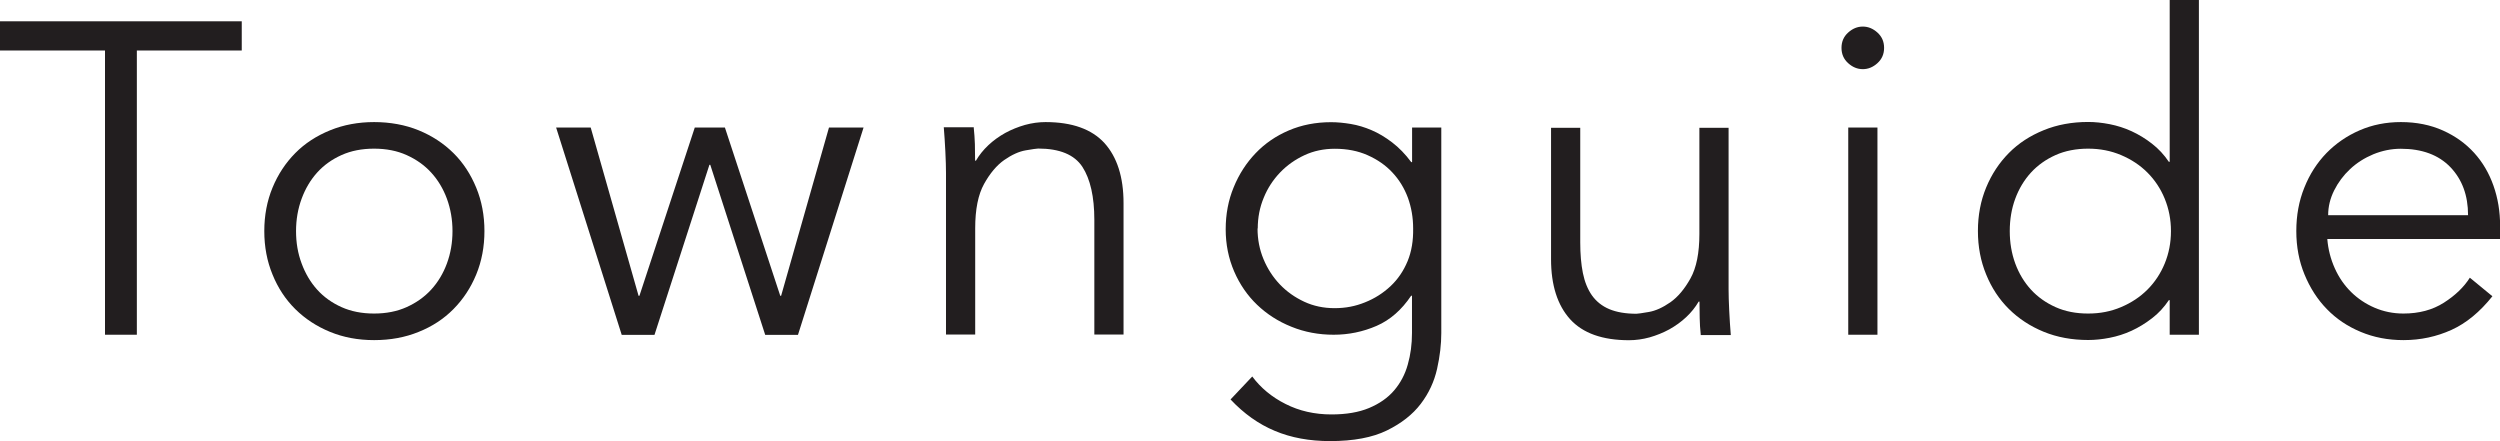
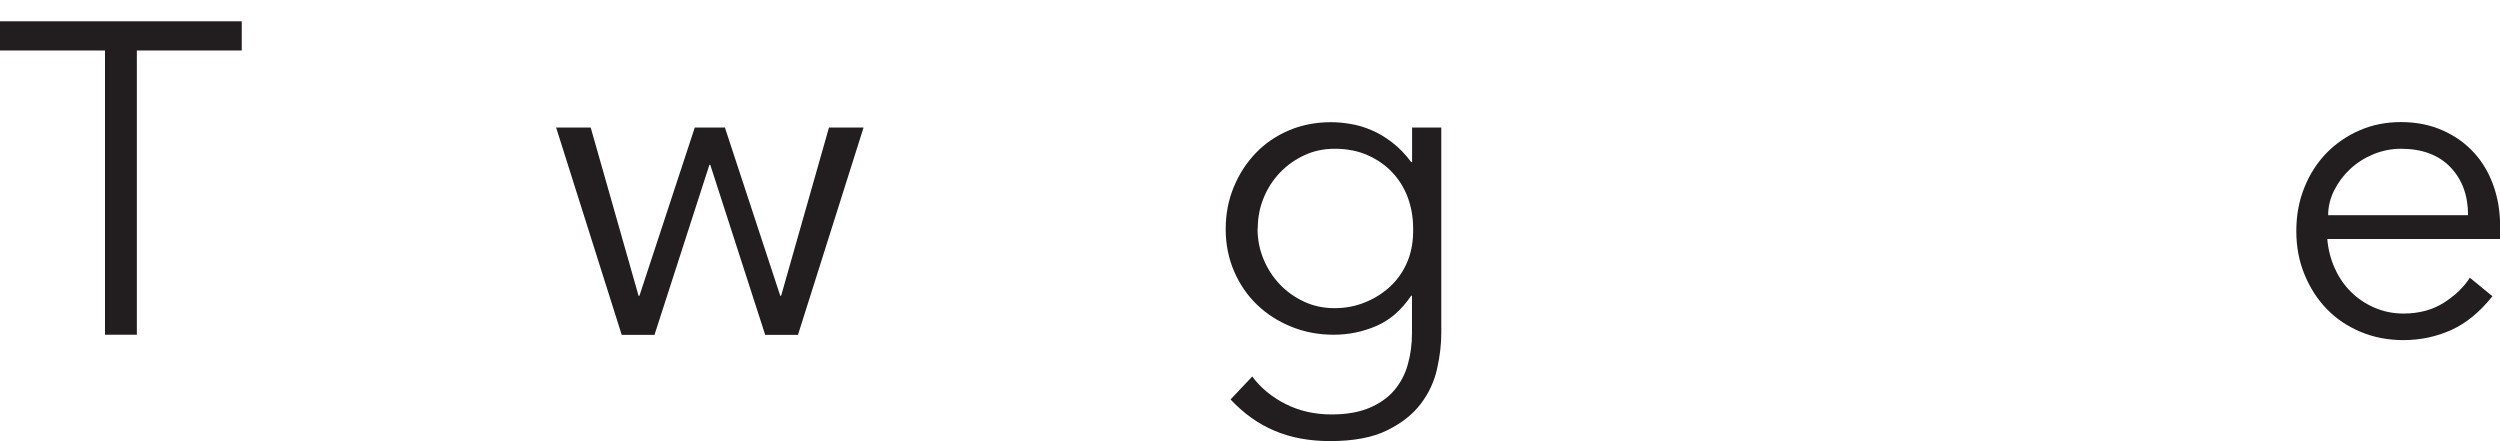
<svg xmlns="http://www.w3.org/2000/svg" id="_レイヤー_2" data-name="レイヤー 2" viewBox="0 0 237.13 41.83">
  <defs>
    <style>
      .cls-1 {
        fill: #221e1f;
      }
    </style>
  </defs>
  <g id="_コンテンツ帯" data-name="コンテンツ帯">
    <g>
      <path class="cls-1" d="M12.98,31.75h-3.02V4.79H0v-2.77h22.93v2.77h-9.95v26.96Z" />
-       <path class="cls-1" d="M45.95,21.92c0,1.48-.26,2.86-.78,4.12-.52,1.26-1.24,2.35-2.16,3.28s-2.02,1.65-3.3,2.16c-1.27.52-2.68.78-4.22.78s-2.91-.26-4.18-.78c-1.27-.52-2.37-1.24-3.3-2.16s-1.65-2.02-2.16-3.28c-.52-1.26-.78-2.63-.78-4.12s.26-2.86.78-4.12c.52-1.26,1.24-2.35,2.16-3.28s2.02-1.64,3.3-2.16c1.27-.52,2.67-.78,4.18-.78s2.95.26,4.22.78c1.27.52,2.37,1.24,3.3,2.16s1.64,2.02,2.16,3.28c.52,1.26.78,2.63.78,4.12ZM42.92,21.92c0-1.09-.18-2.11-.53-3.07-.35-.95-.85-1.78-1.49-2.48-.64-.7-1.42-1.25-2.33-1.66-.91-.41-1.94-.61-3.09-.61s-2.18.2-3.09.61c-.91.41-1.68.96-2.31,1.66-.63.7-1.12,1.53-1.47,2.48-.35.95-.53,1.97-.53,3.07s.17,2.11.53,3.07c.35.95.84,1.78,1.47,2.48.63.7,1.4,1.25,2.31,1.66.91.41,1.94.61,3.09.61s2.18-.2,3.09-.61c.91-.41,1.69-.96,2.33-1.66.64-.7,1.14-1.53,1.49-2.48.35-.95.53-1.97.53-3.07Z" />
      <path class="cls-1" d="M56.03,12.1l4.54,15.96h.08l5.25-15.96h2.86l5.25,15.96h.08l4.54-15.96h3.28l-6.22,19.66h-3.11l-5.21-16.13h-.08l-5.21,16.13h-3.11l-6.22-19.66h3.28Z" />
-       <path class="cls-1" d="M92.36,12.1c.06.53.09,1.06.11,1.57.01.52.02,1.04.02,1.57h.08c.31-.53.7-1.02,1.18-1.47.48-.45,1.01-.83,1.6-1.16.59-.32,1.21-.57,1.87-.76.66-.18,1.31-.27,1.95-.27,2.52,0,4.38.67,5.59,1.99,1.2,1.33,1.81,3.23,1.81,5.69v12.47h-2.77v-10.88c0-2.18-.38-3.86-1.13-5.02-.76-1.16-2.16-1.74-4.2-1.74-.14,0-.53.06-1.18.17-.64.11-1.32.42-2.04.92-.71.5-1.35,1.26-1.91,2.27-.56,1.01-.84,2.41-.84,4.2v10.08h-2.77v-15.33c0-.53-.02-1.2-.06-2.02-.04-.81-.09-1.58-.15-2.31h2.86Z" />
      <path class="cls-1" d="M118.77,35.7c.81,1.09,1.87,1.97,3.17,2.62,1.3.66,2.75.99,4.35.99,1.4,0,2.59-.2,3.57-.61.98-.41,1.77-.96,2.37-1.66.6-.7,1.04-1.52,1.3-2.46.27-.94.4-1.94.4-3v-3.53h-.08c-.9,1.34-1.99,2.3-3.28,2.86-1.29.56-2.65.84-4.07.84s-2.76-.25-4.01-.76c-1.25-.5-2.33-1.2-3.25-2.08s-1.65-1.94-2.18-3.17c-.53-1.23-.8-2.56-.8-3.99s.25-2.76.76-3.99c.5-1.23,1.2-2.31,2.08-3.23.88-.92,1.93-1.64,3.15-2.16,1.22-.52,2.55-.78,4.01-.78.59,0,1.21.06,1.87.17.66.11,1.32.31,1.97.59.66.28,1.31.67,1.95,1.16.64.49,1.25,1.11,1.81,1.87h.08v-3.28h2.77v19.49c0,1.06-.13,2.2-.4,3.4-.27,1.2-.78,2.31-1.55,3.32s-1.84,1.85-3.21,2.52c-1.37.67-3.16,1.01-5.38,1.01-1.96,0-3.71-.32-5.25-.97-1.54-.64-2.94-1.64-4.2-2.98l2.06-2.18ZM119.28,21.67c0,1.04.19,2.01.57,2.92.38.91.9,1.71,1.55,2.39.66.69,1.43,1.23,2.31,1.64.88.41,1.84.61,2.88.61s1.97-.18,2.88-.55c.91-.36,1.71-.87,2.42-1.53.7-.66,1.24-1.45,1.62-2.37.38-.92.55-1.96.53-3.11,0-1.04-.17-2.01-.5-2.92-.34-.91-.83-1.71-1.47-2.39-.64-.69-1.43-1.23-2.35-1.64-.92-.41-1.96-.61-3.11-.61-1.04,0-2,.2-2.88.61-.88.41-1.65.95-2.31,1.64-.66.69-1.18,1.48-1.55,2.39-.38.91-.57,1.88-.57,2.92Z" />
-       <path class="cls-1" d="M161.32,31.75c-.06-.53-.09-1.06-.1-1.57-.01-.52-.02-1.04-.02-1.57h-.08c-.31.53-.7,1.02-1.18,1.47-.48.45-1.01.83-1.6,1.16-.59.32-1.21.57-1.87.76-.66.18-1.31.27-1.95.27-2.52,0-4.38-.66-5.59-1.99-1.2-1.33-1.81-3.23-1.81-5.69v-12.47h2.77v10.88c0,1.09.08,2.06.25,2.9.17.84.46,1.55.86,2.12.41.57.95,1.01,1.64,1.3.69.29,1.55.44,2.58.44.14,0,.53-.06,1.18-.17.64-.11,1.32-.42,2.04-.92.71-.5,1.35-1.26,1.91-2.27.56-1.01.84-2.41.84-4.2v-10.08h2.77v15.33c0,.53.02,1.2.06,2.02.04.81.09,1.58.15,2.31h-2.86Z" />
-       <path class="cls-1" d="M178.71,4.54c0,.59-.21,1.07-.63,1.45-.42.38-.88.57-1.39.57s-.97-.19-1.39-.57c-.42-.38-.63-.86-.63-1.45s.21-1.07.63-1.45.88-.57,1.39-.57.97.19,1.39.57.63.86.63,1.45ZM178.08,31.75h-2.77V12.1h2.77v19.66Z" />
-       <path class="cls-1" d="M208.57,31.75h-2.77v-3.28h-.08c-.45.67-.98,1.25-1.6,1.72-.62.48-1.26.87-1.93,1.18-.67.31-1.37.53-2.08.67-.71.14-1.39.21-2.04.21-1.54,0-2.95-.26-4.22-.78-1.27-.52-2.37-1.24-3.3-2.16s-1.65-2.02-2.16-3.28c-.52-1.26-.78-2.63-.78-4.12s.26-2.86.78-4.12c.52-1.26,1.24-2.35,2.16-3.28s2.02-1.64,3.3-2.16c1.27-.52,2.68-.78,4.22-.78.64,0,1.32.07,2.04.21.71.14,1.41.36,2.08.67.67.31,1.32.7,1.93,1.18.62.48,1.15,1.05,1.6,1.72h.08V0h2.77v31.75ZM190.63,21.92c0,1.09.17,2.11.52,3.07.35.95.85,1.78,1.49,2.48.64.7,1.42,1.25,2.33,1.66.91.41,1.94.61,3.09.61s2.16-.2,3.13-.61c.97-.41,1.8-.96,2.5-1.66.7-.7,1.25-1.53,1.64-2.48.39-.95.59-1.97.59-3.07s-.2-2.11-.59-3.07c-.39-.95-.94-1.78-1.64-2.48-.7-.7-1.53-1.25-2.5-1.66-.97-.41-2.01-.61-3.13-.61s-2.18.2-3.09.61c-.91.41-1.69.96-2.33,1.66-.64.7-1.14,1.53-1.49,2.48-.35.95-.52,1.97-.52,3.07Z" />
      <path class="cls-1" d="M220.75,22.68c.08.98.32,1.9.71,2.77.39.87.91,1.62,1.55,2.25.64.63,1.39,1.13,2.23,1.49.84.36,1.75.55,2.73.55,1.48,0,2.76-.34,3.84-1.03,1.08-.69,1.9-1.48,2.46-2.37l2.14,1.76c-1.18,1.48-2.47,2.55-3.88,3.19-1.41.64-2.93.97-4.56.97-1.46,0-2.81-.26-4.05-.78-1.25-.52-2.32-1.24-3.21-2.16-.9-.92-1.6-2.02-2.12-3.28-.52-1.26-.78-2.63-.78-4.12s.25-2.86.76-4.12c.5-1.26,1.2-2.35,2.1-3.28.9-.92,1.95-1.64,3.15-2.16,1.2-.52,2.5-.78,3.91-.78,1.48,0,2.81.27,3.99.8,1.18.53,2.16,1.24,2.96,2.12s1.41,1.92,1.83,3.11c.42,1.19.63,2.46.63,3.8v1.26h-16.38ZM234.1,20.41c0-1.88-.56-3.39-1.68-4.56-1.12-1.16-2.69-1.74-4.7-1.74-.9,0-1.76.18-2.6.52-.84.35-1.58.82-2.21,1.41s-1.13,1.26-1.51,2.02c-.38.76-.57,1.54-.57,2.35h13.27Z" />
    </g>
  </g>
</svg>